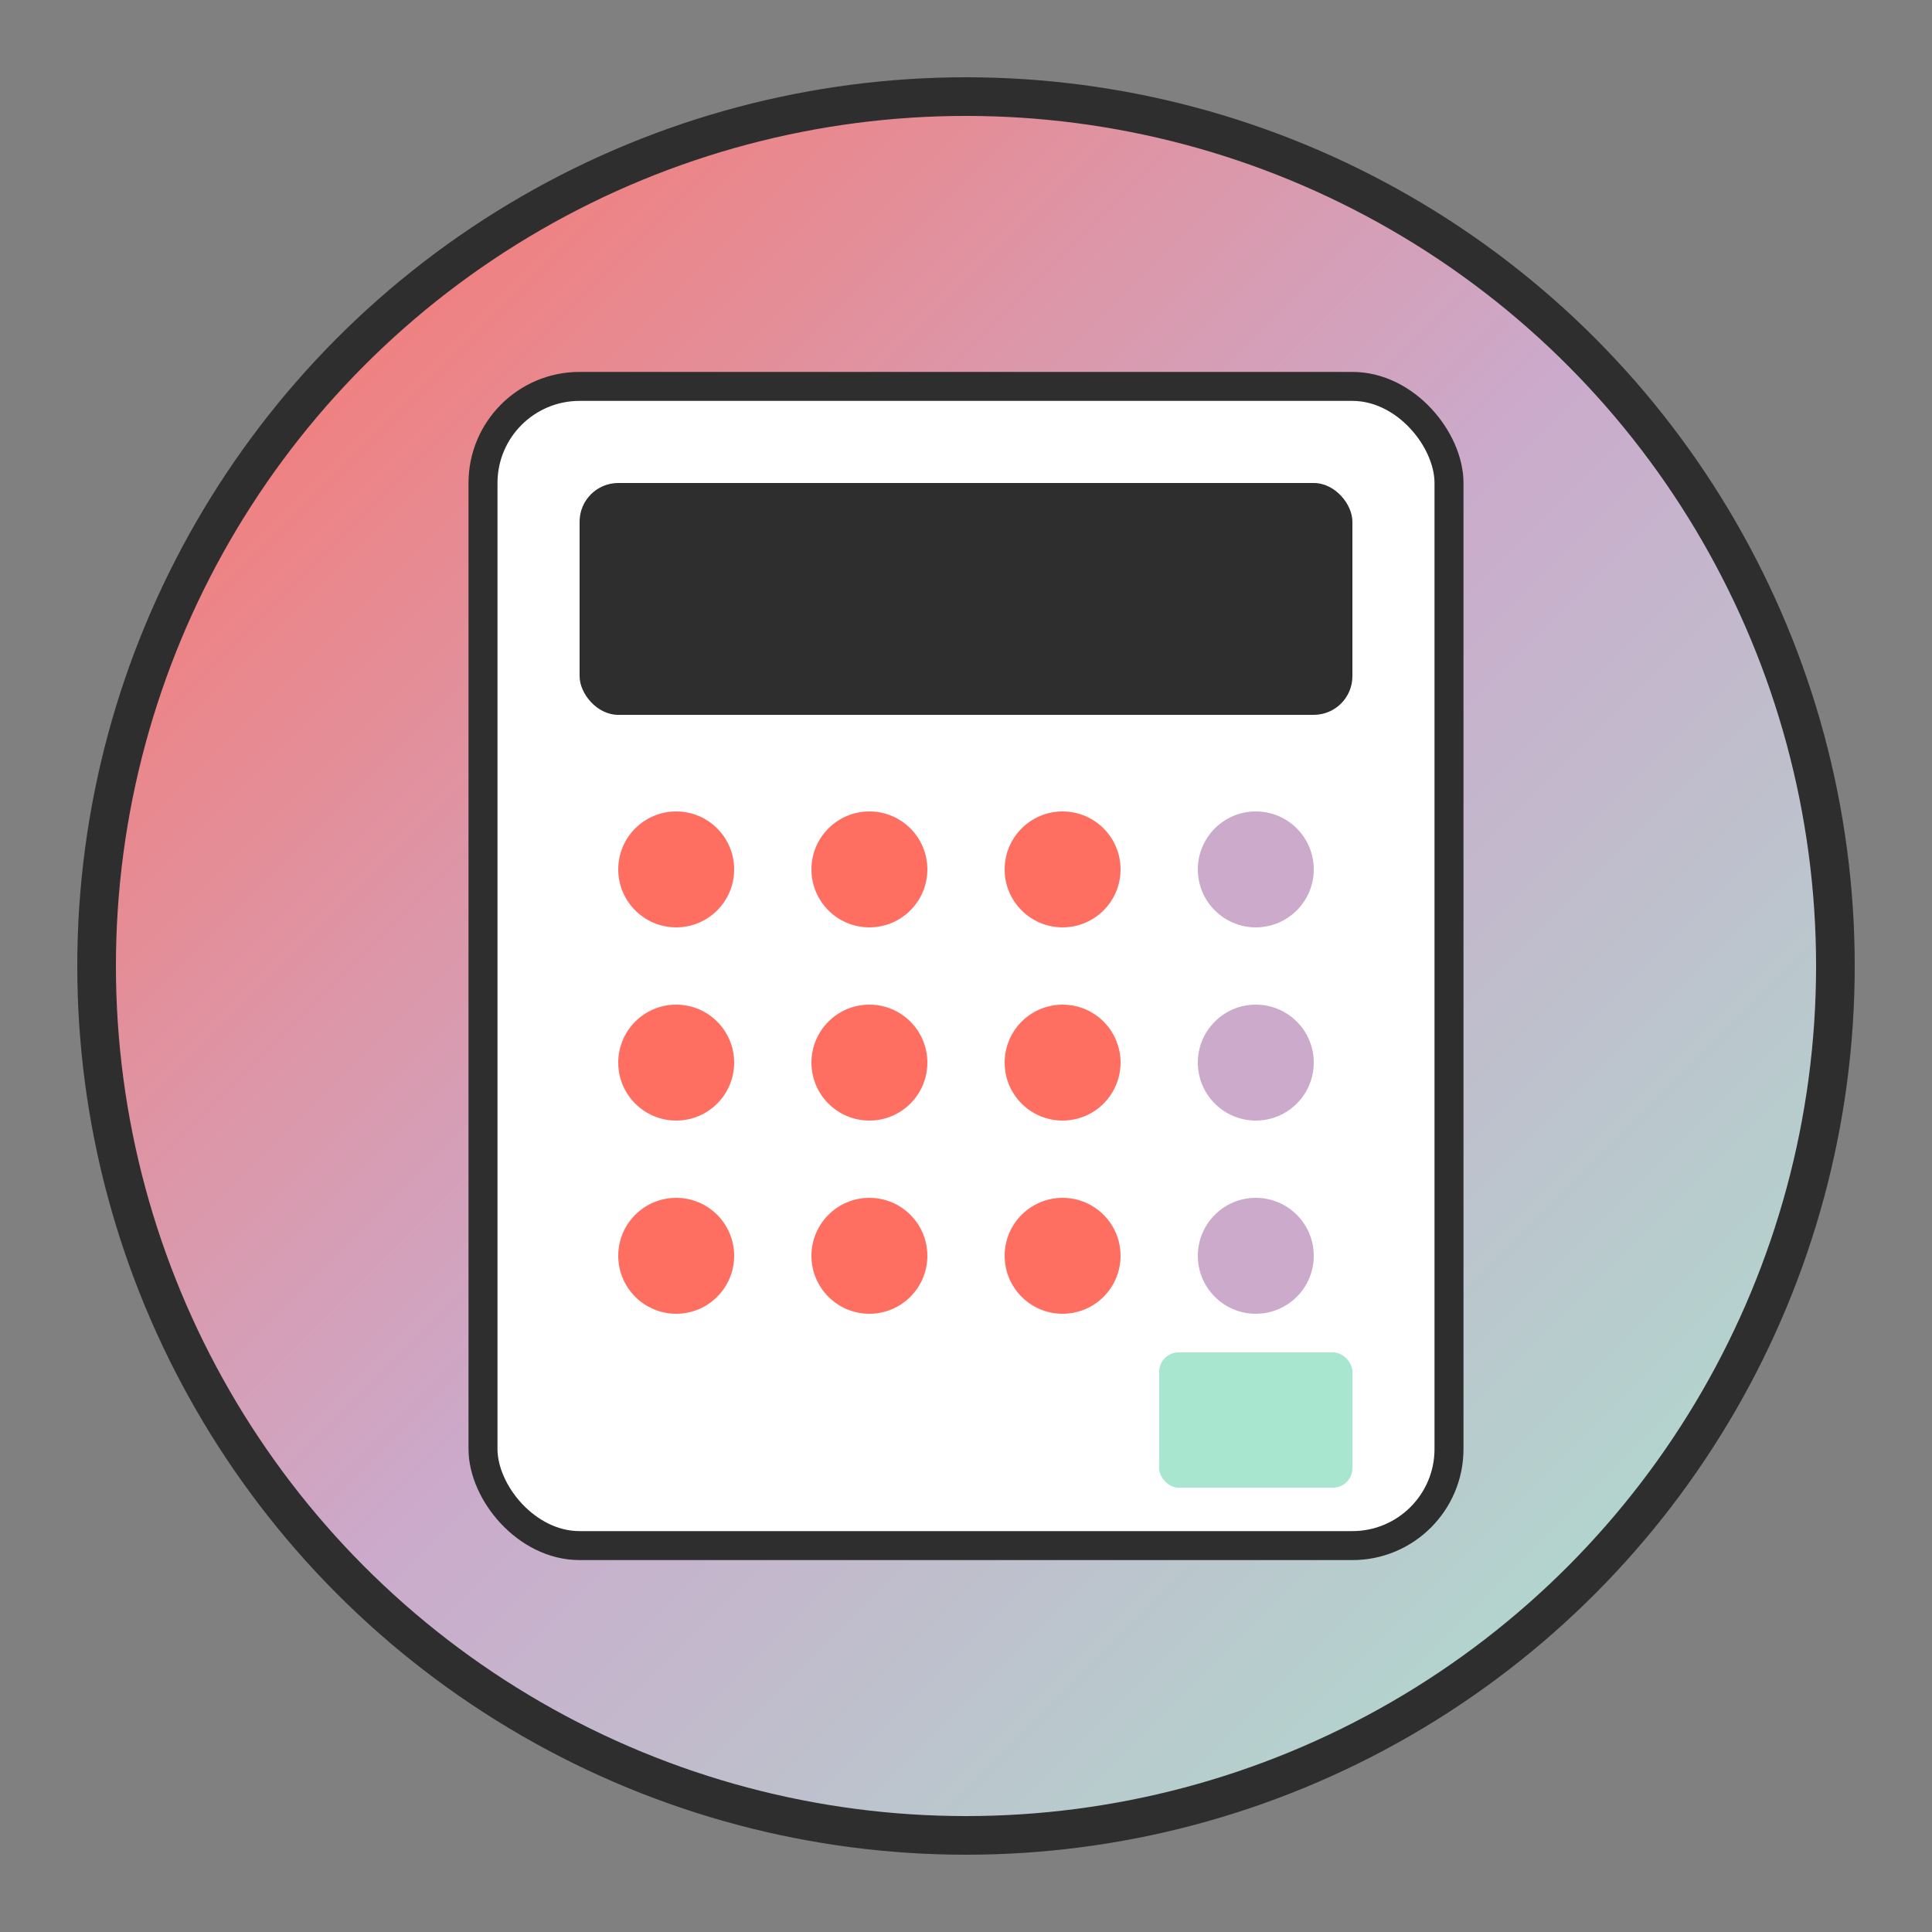
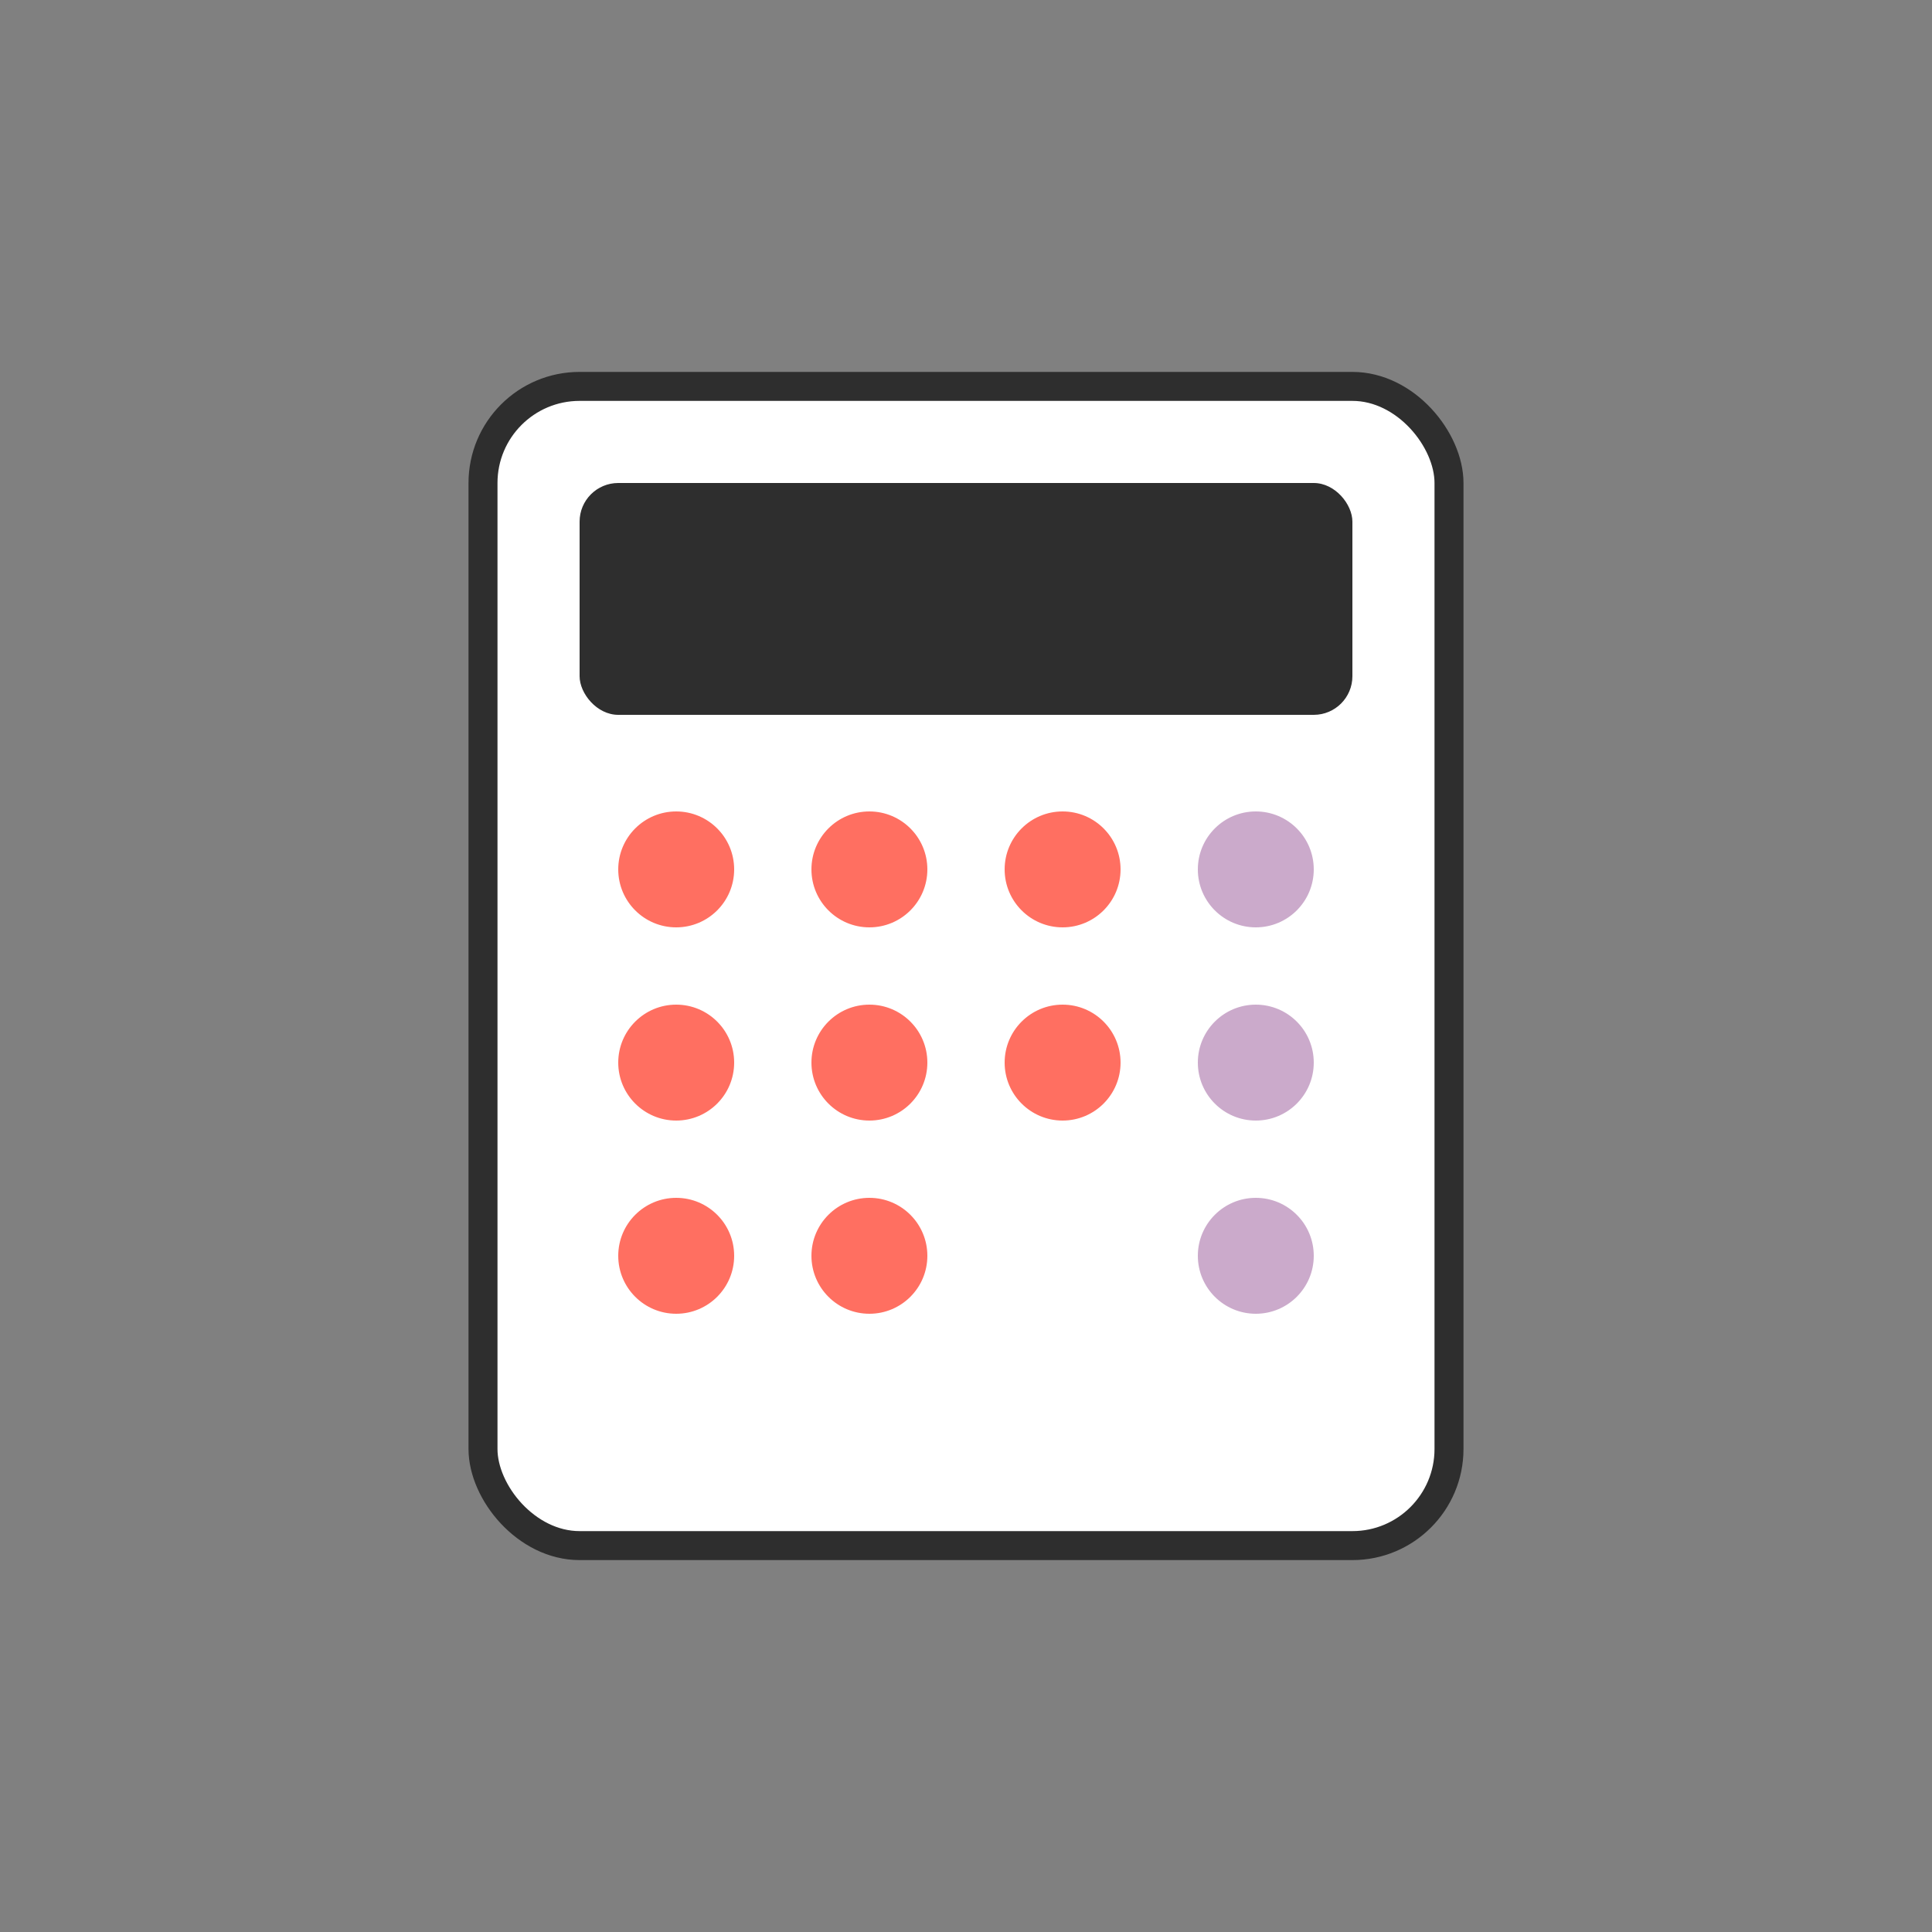
<svg xmlns="http://www.w3.org/2000/svg" viewBox="0 0 100 100" width="100" height="100">
  <rect x="0" y="0" width="100" height="100" fill="#808080" stroke="none" />
  <defs>
    <linearGradient id="grad1" x1="0%" y1="0%" x2="100%" y2="100%">
      <stop offset="0%" style="stop-color:#FF6F61;stop-opacity:1" />
      <stop offset="50%" style="stop-color:#CBAACB;stop-opacity:1" />
      <stop offset="100%" style="stop-color:#A8E6CF;stop-opacity:1" />
    </linearGradient>
  </defs>
-   <circle cx="50" cy="50" r="45" fill="url(#grad1)" stroke="#2E2E2E" stroke-width="2" />
  <rect x="25" y="20" width="50" height="60" rx="5" fill="white" stroke="#2E2E2E" stroke-width="1.5" />
  <rect x="30" y="25" width="40" height="12" rx="2" fill="#2E2E2E" />
  <circle cx="35" cy="45" r="3" fill="#FF6F61" />
  <circle cx="45" cy="45" r="3" fill="#FF6F61" />
  <circle cx="55" cy="45" r="3" fill="#FF6F61" />
  <circle cx="65" cy="45" r="3" fill="#CBAACB" />
  <circle cx="35" cy="55" r="3" fill="#FF6F61" />
  <circle cx="45" cy="55" r="3" fill="#FF6F61" />
  <circle cx="55" cy="55" r="3" fill="#FF6F61" />
  <circle cx="65" cy="55" r="3" fill="#CBAACB" />
  <circle cx="35" cy="65" r="3" fill="#FF6F61" />
  <circle cx="45" cy="65" r="3" fill="#FF6F61" />
-   <circle cx="55" cy="65" r="3" fill="#FF6F61" />
  <circle cx="65" cy="65" r="3" fill="#CBAACB" />
-   <rect x="60" y="70" width="10" height="7" rx="1" fill="#A8E6CF" />
</svg>